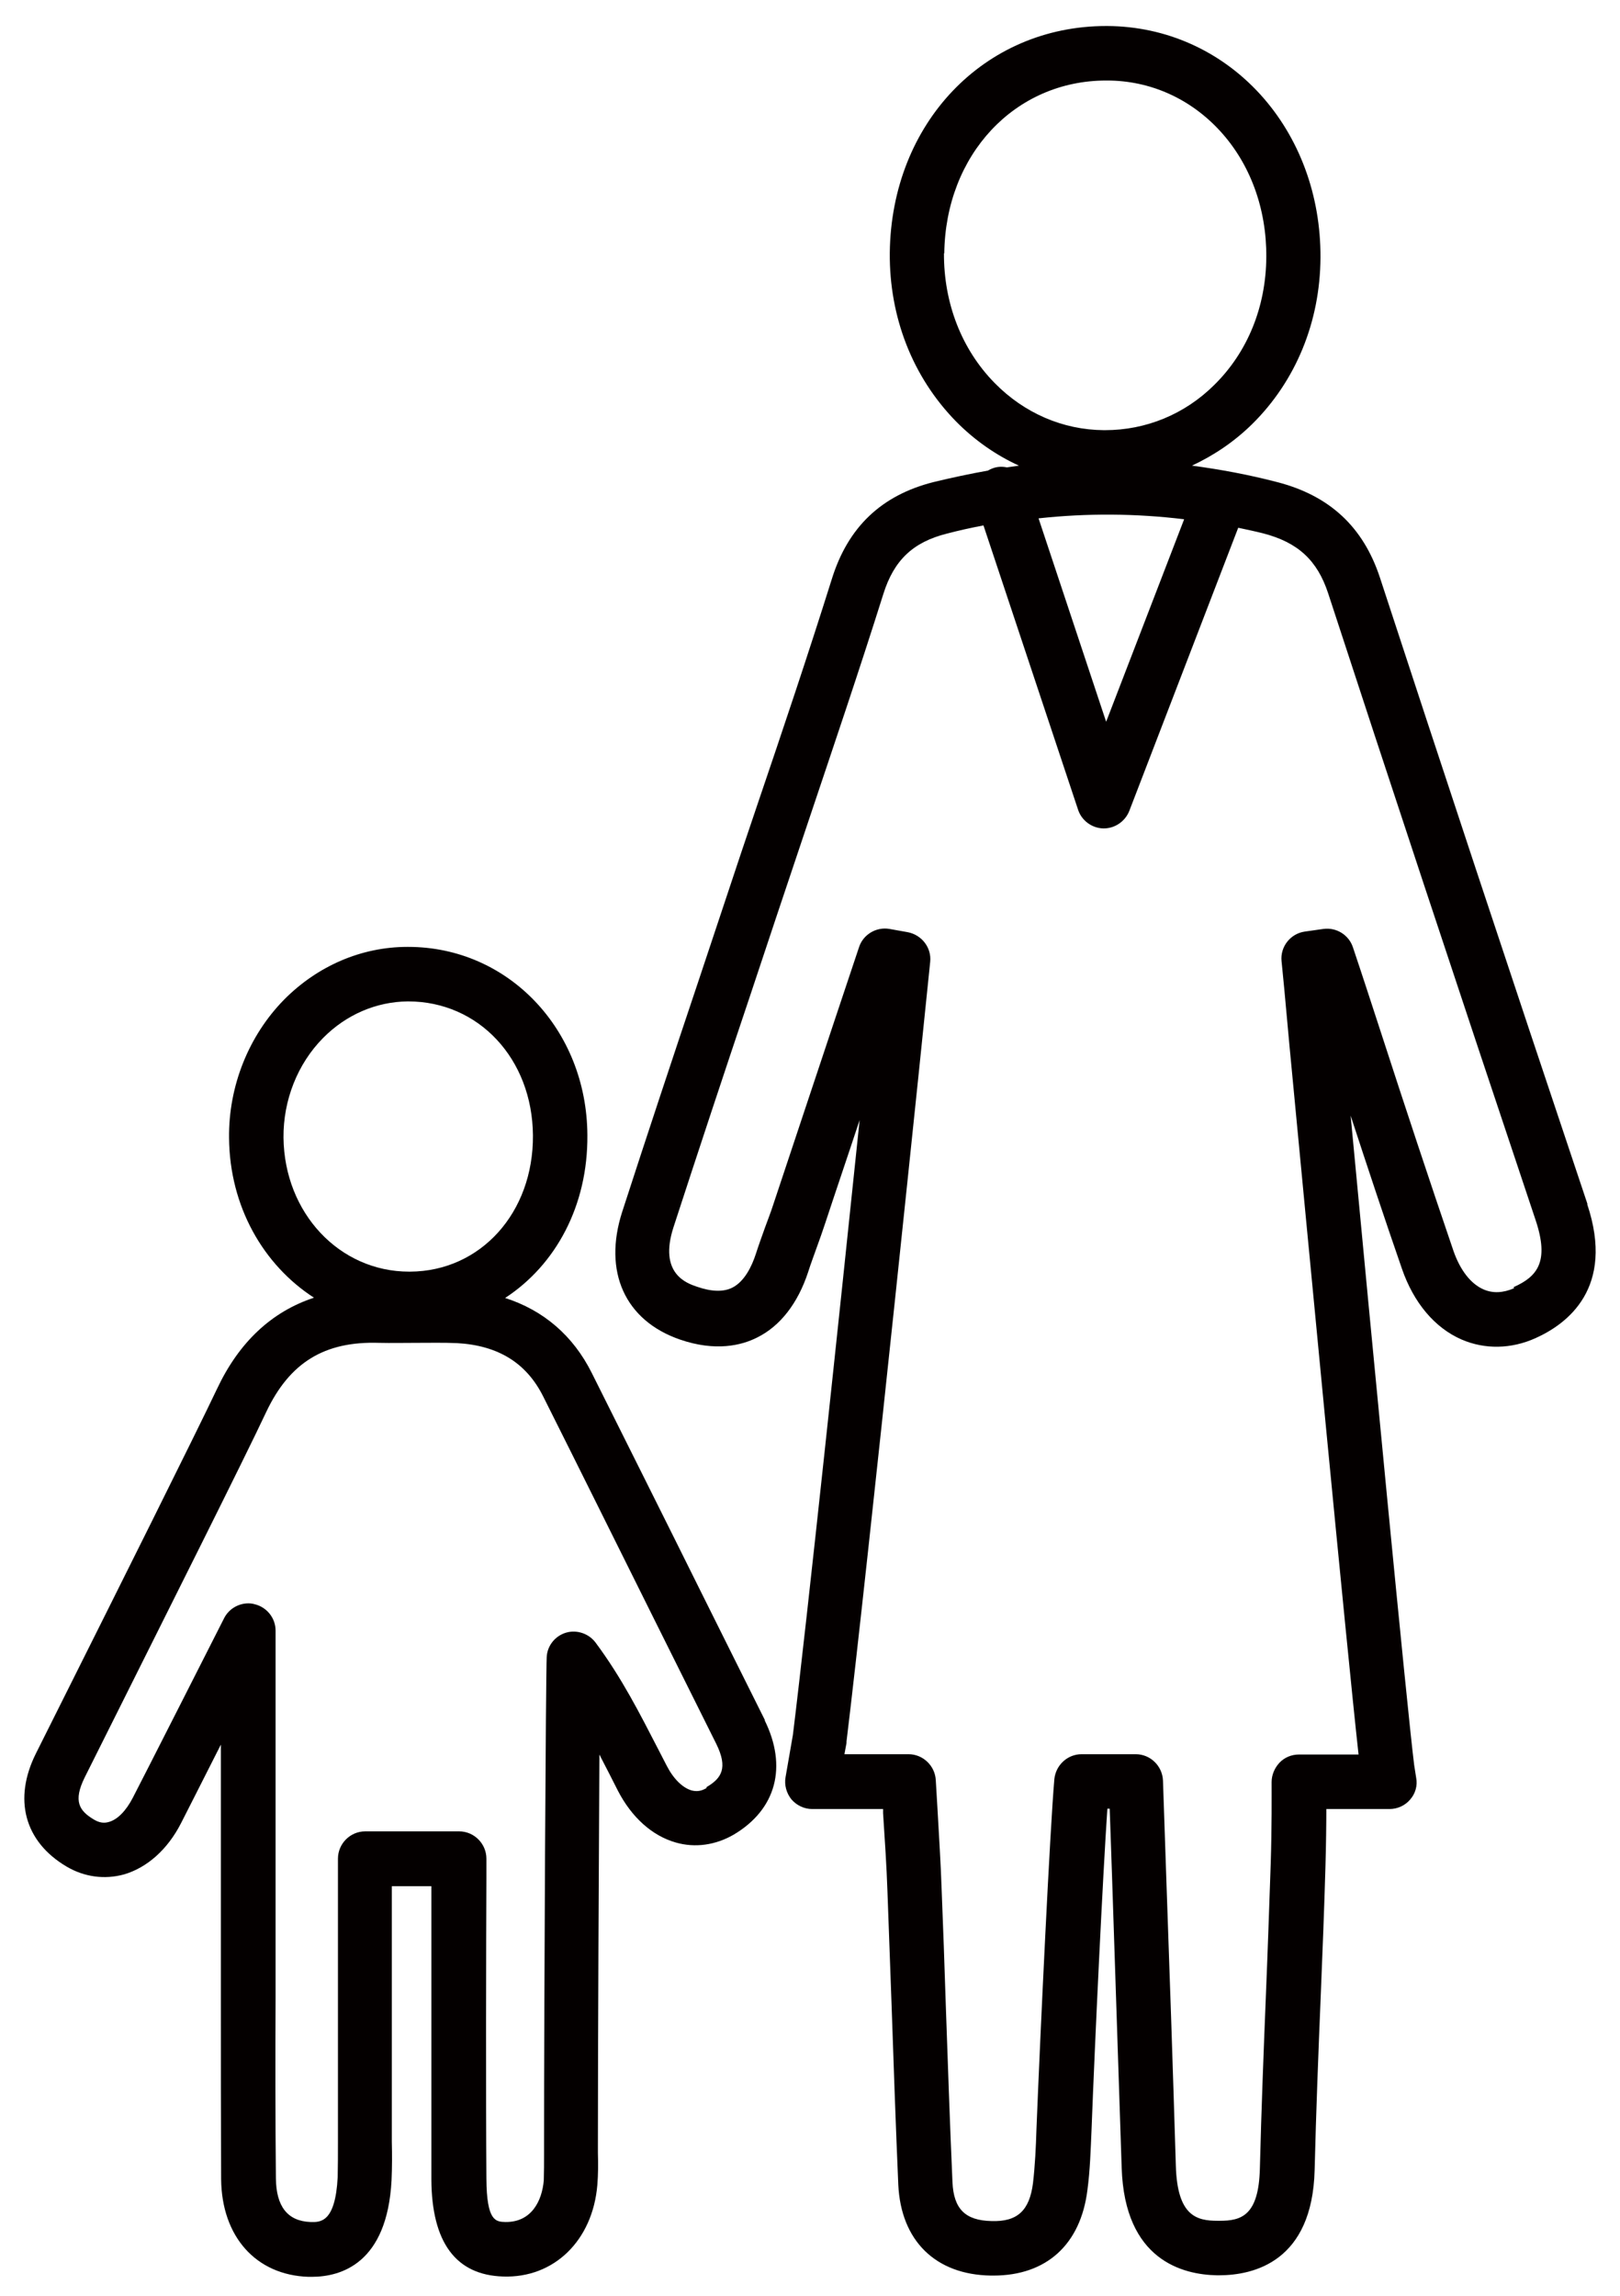
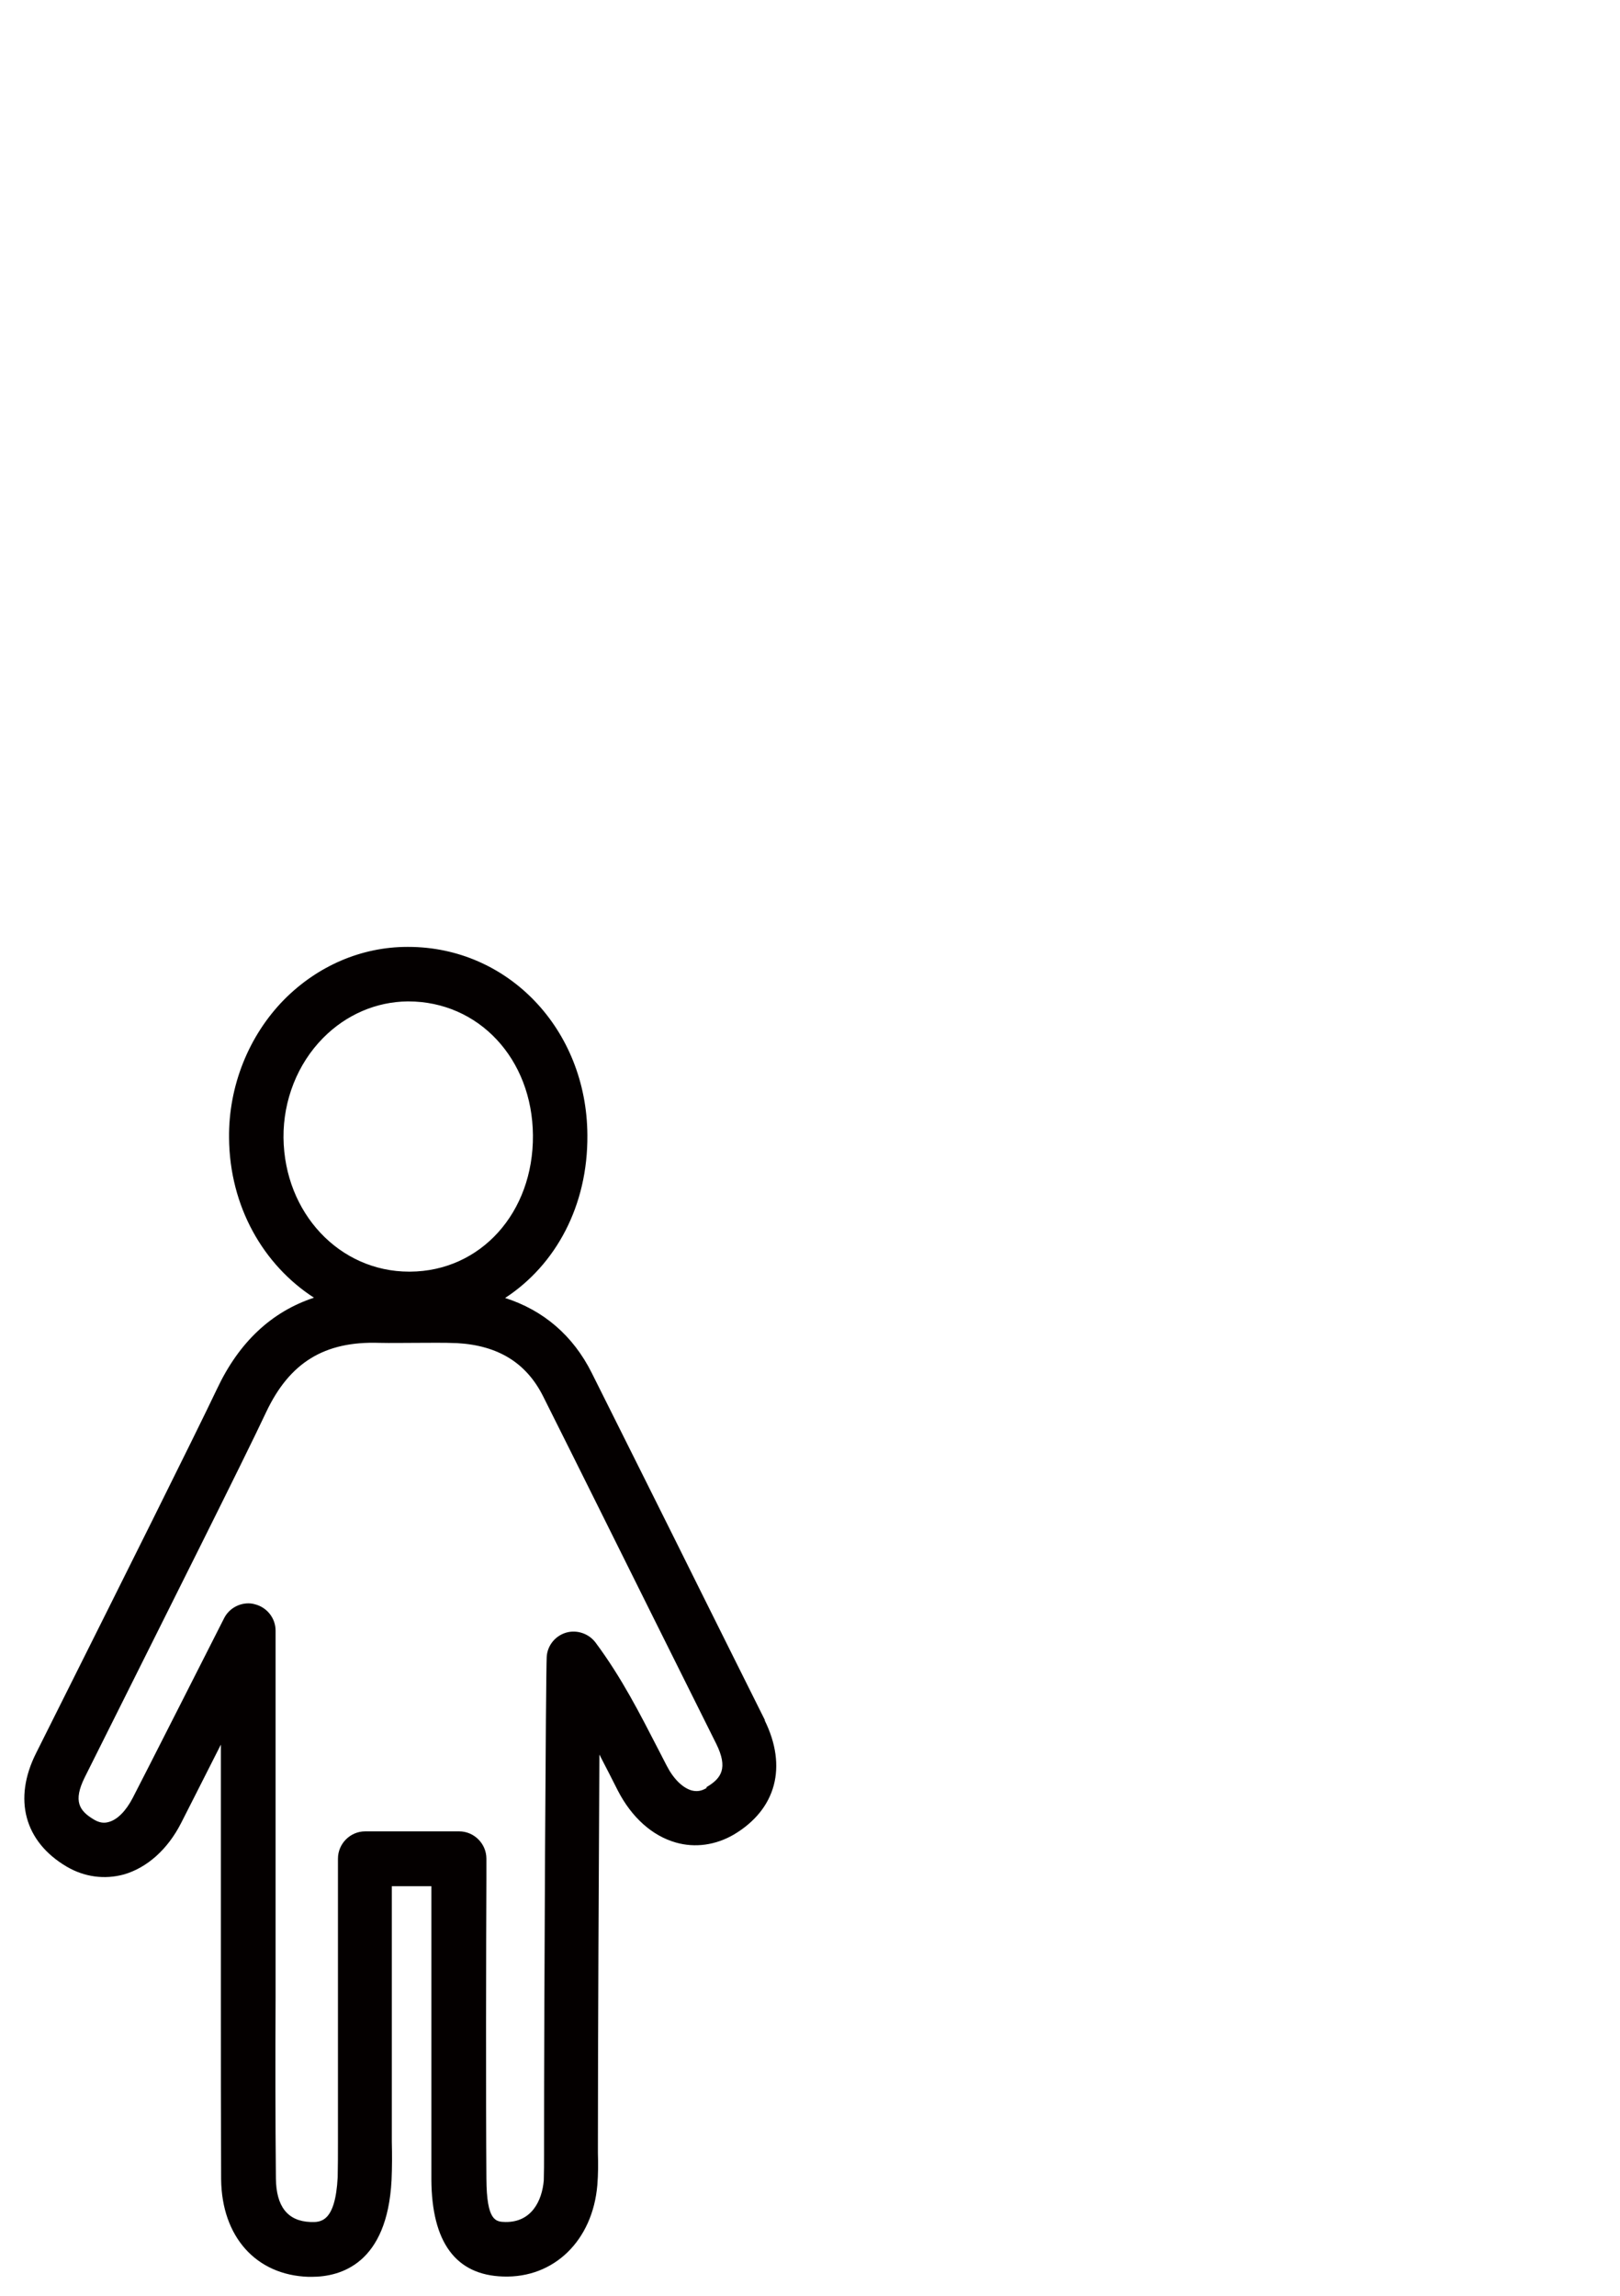
<svg xmlns="http://www.w3.org/2000/svg" width="36" height="51" viewBox="0 0 36 51" fill="none">
  <path d="M17.003 38.222C16.527 37.272 16.059 36.328 15.584 35.377C14.777 33.75 13.964 32.129 13.151 30.501C12.735 29.668 12.077 29.108 11.225 28.834C12.351 28.099 13.066 26.784 13.053 25.215C13.04 22.865 11.29 21.035 9.072 21.035H9.052C8.031 21.035 7.055 21.458 6.313 22.207C5.526 23.008 5.077 24.128 5.09 25.28C5.103 26.803 5.851 28.099 6.977 28.828C6.033 29.14 5.311 29.817 4.823 30.853C4.335 31.881 2.552 35.449 1.486 37.578L0.802 38.945C0.288 39.967 0.542 40.911 1.479 41.465C1.876 41.699 2.325 41.757 2.754 41.64C3.268 41.49 3.724 41.087 4.023 40.501C4.068 40.416 4.472 39.616 4.908 38.756V42.773C4.908 43.313 4.908 43.847 4.908 44.388C4.908 45.703 4.908 47.07 4.914 48.411C4.927 49.687 5.688 50.54 6.853 50.579C6.879 50.579 6.905 50.579 6.925 50.579C7.582 50.579 8.603 50.279 8.701 48.437C8.714 48.144 8.714 47.858 8.707 47.578C8.707 47.467 8.707 47.356 8.707 47.246V43.307V41.901H9.586C9.586 43.359 9.586 46.77 9.586 48.411C9.592 49.817 10.132 50.54 11.18 50.572C12.312 50.611 13.17 49.772 13.274 48.541C13.294 48.3 13.294 48.059 13.287 47.832V47.617C13.287 45.267 13.307 41.373 13.32 38.977C13.392 39.114 13.463 39.258 13.535 39.394L13.73 39.778C14.036 40.371 14.491 40.781 15.018 40.931C15.447 41.054 15.903 40.989 16.306 40.755C17.25 40.195 17.503 39.245 16.989 38.209L17.003 38.222ZM7.178 23.06C7.692 22.539 8.362 22.253 9.059 22.246H9.072C10.639 22.246 11.83 23.522 11.843 25.221C11.856 26.94 10.679 28.242 9.111 28.249H9.091C7.543 28.249 6.319 26.947 6.3 25.273C6.293 24.44 6.612 23.633 7.178 23.06ZM15.701 39.72C15.584 39.791 15.48 39.804 15.363 39.772C15.168 39.713 14.966 39.518 14.816 39.225L14.621 38.847C14.224 38.079 13.821 37.278 13.236 36.491C13.086 36.289 12.819 36.198 12.578 36.269C12.338 36.341 12.162 36.556 12.149 36.81C12.129 37.168 12.09 44.485 12.09 47.617V47.845C12.09 48.053 12.09 48.248 12.084 48.437C12.045 48.893 11.811 49.368 11.232 49.361C11.017 49.355 10.815 49.348 10.809 48.398C10.796 46.699 10.802 43.092 10.809 41.738V41.289C10.809 40.957 10.535 40.683 10.204 40.683H8.115C7.783 40.683 7.51 40.957 7.51 41.289V47.233C7.51 47.35 7.51 47.467 7.51 47.578C7.51 47.851 7.51 48.105 7.504 48.365C7.452 49.374 7.12 49.368 6.899 49.361C6.391 49.342 6.137 49.016 6.131 48.391C6.118 47.057 6.118 45.696 6.124 44.388C6.124 43.847 6.124 43.307 6.124 42.773V36.224C6.124 35.944 5.929 35.703 5.662 35.638C5.617 35.625 5.571 35.618 5.519 35.618C5.298 35.618 5.083 35.742 4.979 35.95C4.96 35.989 3.047 39.759 2.949 39.941C2.8 40.227 2.611 40.423 2.416 40.475C2.305 40.508 2.201 40.488 2.091 40.423C1.759 40.227 1.622 40.013 1.882 39.485L2.566 38.118C3.632 35.983 5.428 32.409 5.916 31.367C6.437 30.267 7.211 29.791 8.427 29.831C8.701 29.837 8.967 29.831 9.228 29.831C9.553 29.831 9.859 29.824 10.158 29.837C11.075 29.889 11.7 30.28 12.071 31.022C12.884 32.643 13.691 34.271 14.498 35.892C14.973 36.842 15.441 37.786 15.916 38.737C16.183 39.277 16.033 39.505 15.701 39.7V39.72Z" fill="#040000" />
-   <path d="M35.278 26.75C33.482 21.392 32.018 16.965 30.665 12.831C30.294 11.704 29.546 11.008 28.375 10.708C27.75 10.545 27.119 10.428 26.488 10.344C26.976 10.116 27.431 9.81 27.828 9.419C28.797 8.462 29.337 7.147 29.344 5.721C29.351 4.341 28.875 3.052 28.004 2.095C27.119 1.125 25.909 0.585 24.608 0.578H24.581C21.869 0.578 19.806 2.74 19.773 5.617C19.761 7.049 20.281 8.377 21.244 9.361C21.654 9.777 22.129 10.109 22.643 10.344C22.552 10.357 22.467 10.37 22.376 10.383C22.278 10.363 22.168 10.363 22.064 10.402C22.025 10.415 21.986 10.435 21.953 10.454C21.55 10.526 21.153 10.611 20.75 10.708C19.585 11.001 18.843 11.711 18.485 12.863C17.958 14.543 17.386 16.242 16.826 17.889C16.586 18.592 16.351 19.302 16.117 20.005L15.512 21.821C14.953 23.488 14.38 25.213 13.827 26.919C13.398 28.247 13.886 29.334 15.109 29.757C15.902 30.031 16.482 29.887 16.826 29.712C17.34 29.458 17.731 28.95 17.958 28.26C18.017 28.071 18.088 27.889 18.154 27.7C18.219 27.524 18.277 27.355 18.336 27.179C18.589 26.411 18.85 25.649 19.103 24.881C18.661 29.132 17.945 35.903 17.62 38.54L17.457 39.477C17.425 39.653 17.477 39.835 17.587 39.972C17.705 40.109 17.874 40.187 18.049 40.187H19.624V40.278C19.663 40.883 19.702 41.45 19.721 42.016C19.754 42.856 19.78 43.702 19.813 44.542C19.858 45.851 19.904 47.198 19.962 48.533C20.021 49.776 20.788 50.532 22.018 50.551C22.038 50.551 22.057 50.551 22.077 50.551C23.254 50.551 24.015 49.861 24.165 48.65C24.224 48.208 24.237 47.758 24.256 47.322C24.334 45.278 24.503 41.743 24.608 40.18H24.66L24.712 41.684C24.783 43.865 24.855 46.02 24.926 48.155C24.991 50.213 26.286 50.532 27.047 50.545C27.06 50.545 27.073 50.545 27.086 50.545C27.874 50.545 29.162 50.232 29.214 48.208C29.246 46.905 29.298 45.584 29.351 44.301C29.39 43.351 29.428 42.4 29.455 41.443C29.468 40.974 29.474 40.532 29.474 40.187H30.879C31.055 40.187 31.224 40.109 31.335 39.978C31.452 39.848 31.504 39.666 31.471 39.497L31.426 39.21C31.263 37.908 30.476 29.679 30.014 24.783C30.385 25.916 30.762 27.055 31.153 28.182C31.413 28.937 31.881 29.497 32.48 29.757C32.994 29.979 33.579 29.972 34.126 29.725C34.822 29.412 35.896 28.618 35.271 26.75H35.278ZM26.312 11.541L24.581 16.034L23.079 11.515C24.159 11.398 25.239 11.405 26.312 11.535V11.541ZM20.984 5.63C21.01 3.436 22.552 1.789 24.581 1.789H24.601C25.564 1.789 26.455 2.193 27.112 2.909C27.782 3.638 28.147 4.634 28.14 5.708C28.134 6.815 27.724 7.824 26.982 8.553C26.325 9.204 25.466 9.556 24.555 9.556H24.529C23.619 9.549 22.76 9.178 22.103 8.508C21.367 7.759 20.971 6.73 20.977 5.624L20.984 5.63ZM33.645 28.618C33.404 28.722 33.176 28.735 32.968 28.644C32.682 28.52 32.447 28.214 32.298 27.785C31.758 26.203 31.224 24.588 30.717 23.026C30.502 22.368 30.287 21.704 30.066 21.047C29.975 20.767 29.695 20.597 29.409 20.636L28.993 20.695C28.674 20.741 28.446 21.034 28.479 21.352C28.498 21.522 28.563 22.205 28.654 23.221C29.045 27.322 29.923 36.567 30.19 38.976H28.863C28.7 38.976 28.544 39.041 28.433 39.158C28.323 39.275 28.258 39.432 28.258 39.588C28.258 39.861 28.264 40.59 28.238 41.404C28.205 42.355 28.173 43.305 28.134 44.249C28.082 45.532 28.03 46.866 27.997 48.175C27.971 49.223 27.581 49.334 27.106 49.334C27.093 49.334 27.073 49.334 27.06 49.334C26.592 49.334 26.163 49.23 26.13 48.116C26.065 45.981 25.993 43.826 25.915 41.645L25.844 39.555C25.831 39.23 25.564 38.969 25.239 38.969H24.035C23.723 38.969 23.462 39.21 23.43 39.523C23.332 40.649 23.118 45.148 23.033 47.283C23.02 47.706 23.001 48.103 22.955 48.5C22.877 49.106 22.61 49.36 22.031 49.34C21.452 49.327 21.192 49.073 21.166 48.474C21.107 47.153 21.062 45.805 21.016 44.497C20.99 43.65 20.958 42.81 20.925 41.964C20.906 41.385 20.867 40.812 20.834 40.2L20.795 39.542C20.776 39.223 20.509 38.969 20.19 38.969H18.765L18.811 38.722C18.811 38.722 18.811 38.702 18.811 38.689C19.279 34.848 20.6 22.101 20.671 21.366C20.704 21.053 20.483 20.767 20.17 20.708L19.767 20.636C19.474 20.584 19.181 20.76 19.09 21.04L18.557 22.635C18.095 24.015 17.64 25.395 17.178 26.776C17.126 26.938 17.061 27.101 17.002 27.264C16.93 27.466 16.859 27.661 16.794 27.863C16.709 28.123 16.547 28.468 16.273 28.605C16.078 28.703 15.811 28.696 15.492 28.585C15.258 28.507 14.634 28.293 14.966 27.264C15.519 25.565 16.091 23.839 16.651 22.173L17.256 20.356C17.49 19.653 17.731 18.944 17.965 18.241C18.518 16.593 19.097 14.888 19.63 13.195C19.865 12.446 20.288 12.043 21.042 11.854C21.316 11.782 21.582 11.724 21.855 11.672L23.957 17.987C24.035 18.227 24.263 18.397 24.517 18.403H24.529C24.777 18.403 25.004 18.247 25.096 18.013L27.516 11.724C27.698 11.763 27.887 11.802 28.069 11.848C28.843 12.049 29.272 12.446 29.513 13.176C30.866 17.316 32.33 21.743 34.126 27.108C34.432 28.026 34.165 28.358 33.638 28.592L33.645 28.618Z" fill="#040000" />
</svg>